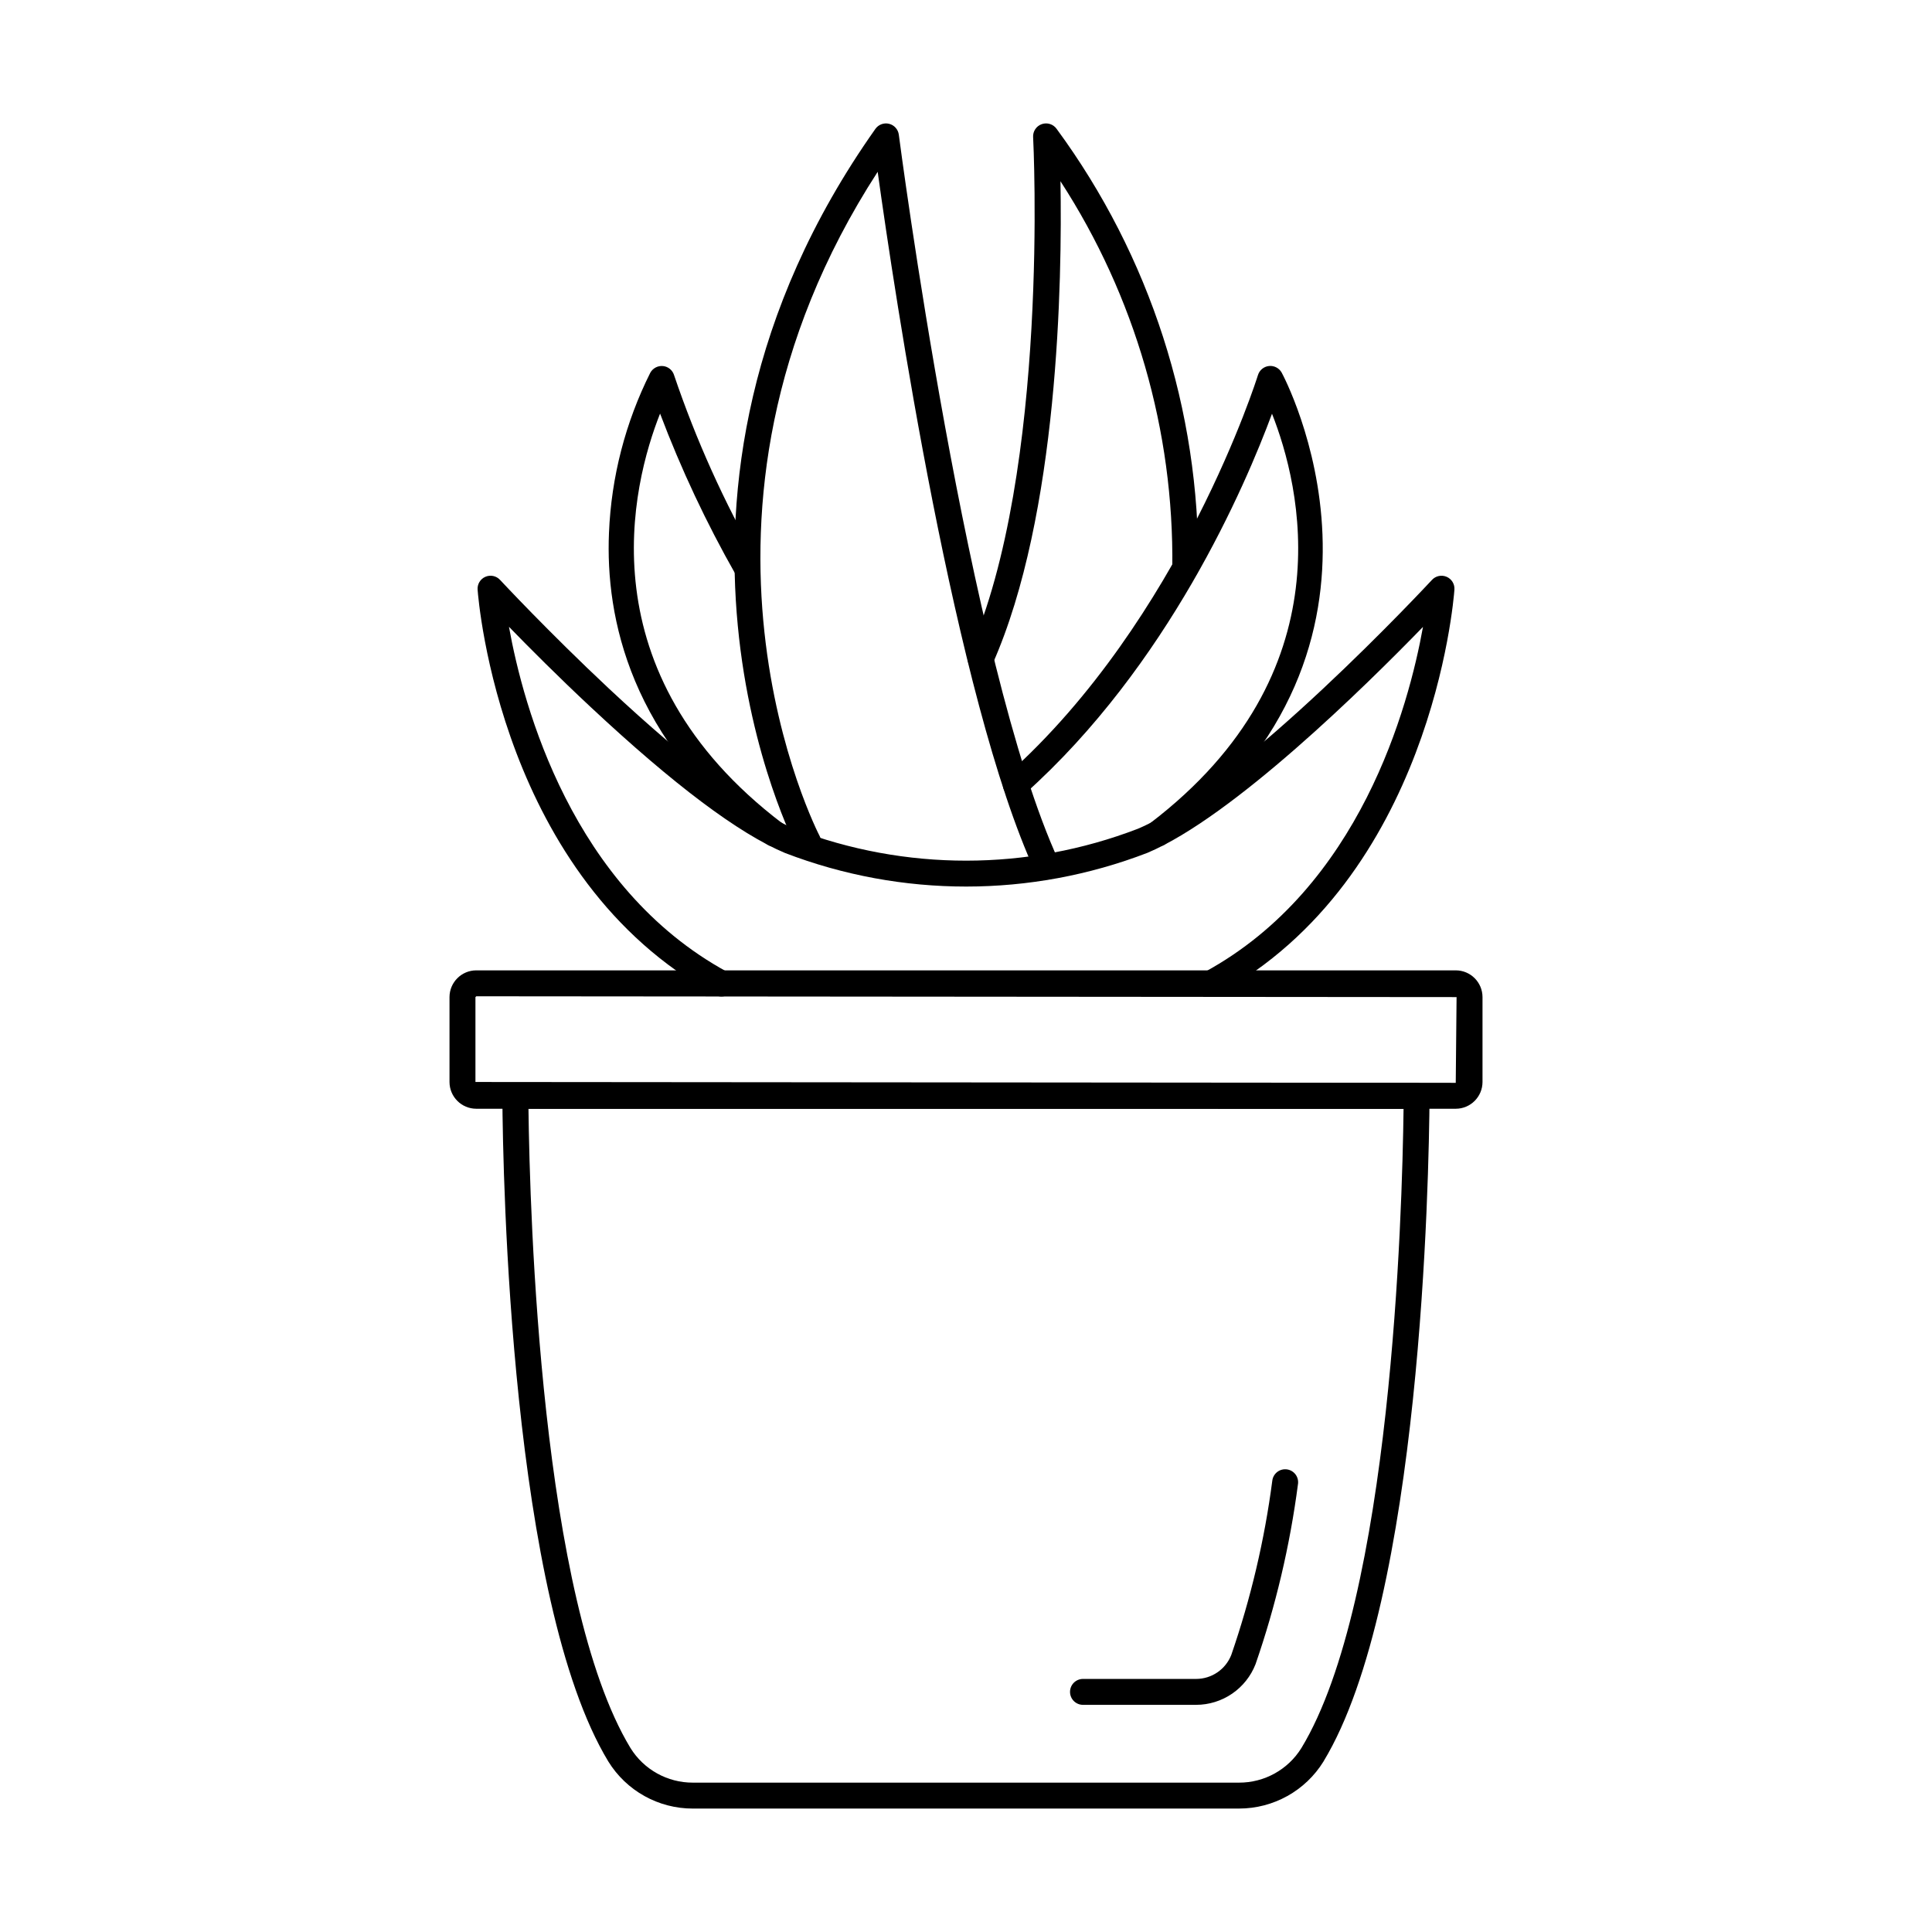
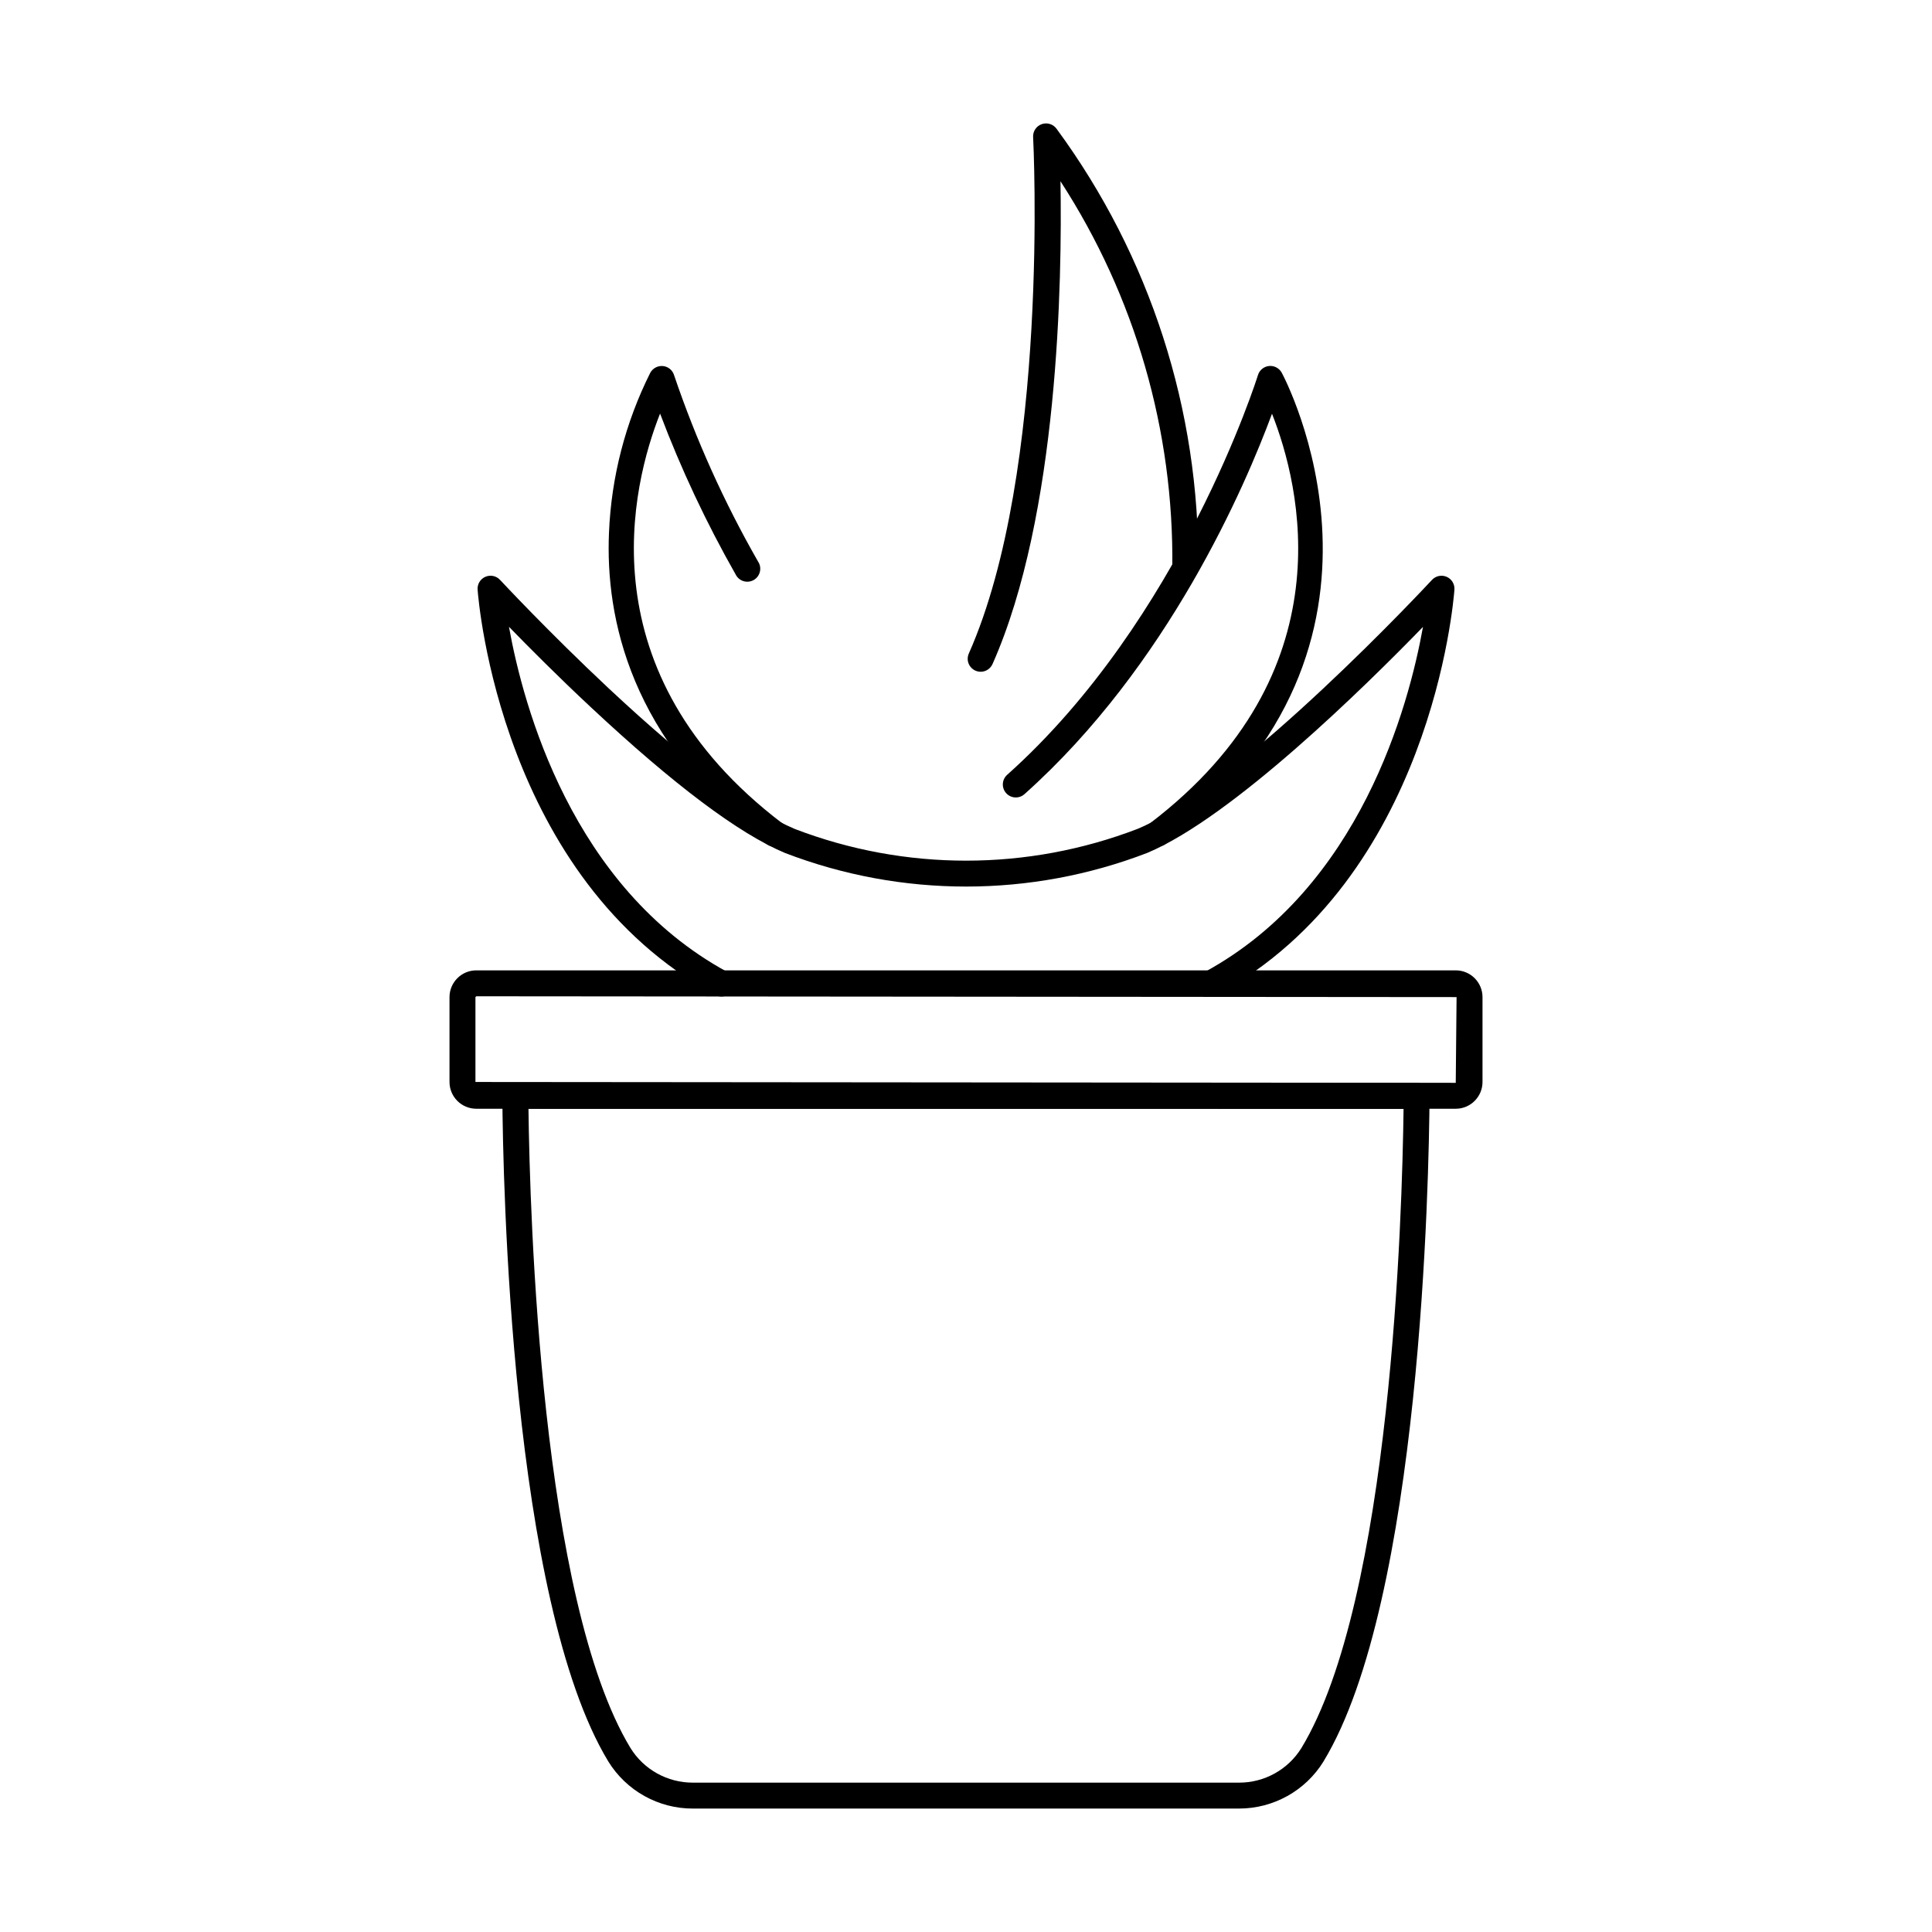
<svg xmlns="http://www.w3.org/2000/svg" fill="#000000" width="800px" height="800px" version="1.1" viewBox="144 144 512 512">
  <g>
    <path d="m529.79 437.83h-259.57c-3.918-0.004-7.09-3.176-7.098-7.094v-22.492c0.008-3.914 3.184-7.086 7.098-7.09h259.57c3.914 0.004 7.086 3.176 7.09 7.09v22.492c-0.004 3.914-3.176 7.09-7.09 7.094zm-259.57-29.805-0.223 0.219v22.492l259.79 0.223 0.219-22.719z" />
    <path d="m472.34 623.29h-144.7c-9.145 0.023-17.645-4.711-22.441-12.496-25.824-42.637-27.938-154.39-28.07-176.36v-0.004c-0.008-0.914 0.352-1.793 0.996-2.441 0.645-0.648 1.523-1.016 2.438-1.016h238.85c0.914 0 1.789 0.367 2.434 1.016 0.645 0.648 1.008 1.527 1 2.441-0.152 21.984-2.231 133.74-28.109 176.38l0.004 0.004c-4.797 7.762-13.273 12.48-22.398 12.473zm-188.29-185.45c0.348 28 3.273 130.15 27.023 169.39 3.547 5.731 9.812 9.211 16.555 9.188h144.71c6.731 0.023 12.992-3.445 16.539-9.16 23.816-39.242 26.734-141.41 27.078-169.4z" />
-     <path d="m460.98 595.8h-29.977c-1.895 0-3.434-1.535-3.434-3.434 0-1.898 1.539-3.434 3.434-3.434h29.977c4.125 0 7.828-2.531 9.328-6.371 5.168-14.98 8.809-30.445 10.863-46.16 0.109-0.926 0.59-1.766 1.328-2.328 0.742-0.566 1.68-0.805 2.602-0.664 0.918 0.141 1.742 0.648 2.281 1.406 0.539 0.762 0.746 1.707 0.578 2.621-2.121 16.203-5.883 32.152-11.23 47.594-1.238 3.172-3.402 5.894-6.211 7.816-2.809 1.922-6.133 2.953-9.539 2.953z" />
    <path d="m403.89 322.02c-1.164 0.004-2.25-0.586-2.883-1.559-0.637-0.977-0.734-2.207-0.258-3.269 21.484-48.422 17.09-135.99 17.039-136.87h-0.004c-0.078-1.527 0.859-2.926 2.305-3.426 1.445-0.504 3.047 0.012 3.93 1.258 24.781 33.727 37.949 74.582 37.527 116.43-0.031 1.879-1.562 3.383-3.438 3.383h-0.055c-0.91-0.016-1.777-0.391-2.414-1.043-0.633-0.652-0.98-1.531-0.965-2.441 0.449-36.328-9.863-71.977-29.637-102.45 0.457 26.152-0.484 88.465-18.008 127.95h-0.004c-0.551 1.238-1.781 2.039-3.137 2.039z" />
    <path d="m450.9 368.31c-1.473 0-2.781-0.941-3.254-2.336-0.473-1.395-0.004-2.938 1.164-3.832 52.383-39.922 39.719-89.699 32.285-108.5-7.047 19.035-27.48 66.781-65.605 100.82v-0.004c-1.414 1.266-3.586 1.145-4.852-0.27-1.266-1.418-1.145-3.59 0.273-4.856 46.125-41.18 66.262-105.29 66.461-105.93 0.406-1.316 1.559-2.266 2.93-2.406 1.367-0.141 2.691 0.551 3.359 1.754 0.395 0.715 38.656 72.008-30.688 124.86-0.598 0.453-1.328 0.699-2.074 0.699z" />
-     <path d="m421.48 377.1c-1.344 0-2.559-0.777-3.121-1.996-21.25-46.137-37.328-153.61-41.766-185.57-59.137 91.293-15.793 175.25-15.332 176.12 0.758 1.656 0.094 3.617-1.52 4.469-1.609 0.852-3.606 0.297-4.547-1.262-0.488-0.918-48.238-93.043 20.793-190.7v-0.004c0.82-1.152 2.262-1.688 3.637-1.348 1.371 0.344 2.394 1.492 2.574 2.898 0.18 1.375 18.266 140.1 42.402 192.5 0.496 1.066 0.41 2.309-0.223 3.301-0.633 0.988-1.727 1.586-2.898 1.586z" />
    <path d="m349.25 368.39c-0.746 0-1.477-0.246-2.074-0.699-36.289-27.582-42.754-60.102-41.789-82.52 0.609-14.754 4.344-29.211 10.957-42.41 0.676-1.199 1.992-1.887 3.363-1.754 1.367 0.137 2.523 1.086 2.926 2.402 5.809 17.148 13.266 33.695 22.262 49.41 0.531 0.793 0.707 1.77 0.484 2.695-0.219 0.93-0.812 1.723-1.641 2.195-0.828 0.469-1.812 0.578-2.723 0.293-0.91-0.281-1.66-0.93-2.074-1.789-7.766-13.664-14.457-27.906-20.016-42.609-7.434 18.777-20.152 68.652 32.414 108.6 1.176 0.895 1.648 2.438 1.176 3.836-0.473 1.398-1.785 2.336-3.258 2.336z" />
    <path d="m464.95 408.02c-1.57 0-2.938-1.062-3.328-2.586-0.391-1.52 0.301-3.109 1.68-3.863 41.09-22.391 54.012-70.309 57.805-91.438-15.25 15.715-50.418 50.34-73.02 59.875-30.906 11.906-65.129 11.918-96.043 0.043-12.262-5.144-29.535-18.125-51.453-38.621-8.703-8.121-16.406-15.871-21.711-21.324 3.797 21.125 16.746 69.094 57.848 91.465 0.832 0.414 1.461 1.152 1.742 2.043 0.281 0.887 0.188 1.852-0.258 2.672-0.445 0.82-1.203 1.422-2.102 1.672-0.898 0.246-1.859 0.121-2.664-0.355-56.656-30.82-62.645-104.22-62.875-107.33-0.113-1.461 0.715-2.832 2.055-3.414 1.344-0.586 2.91-0.254 3.898 0.824 0.129 0.137 12.824 13.785 28.777 28.727 21.012 19.656 38.07 32.543 49.32 37.27 29.27 11.219 61.652 11.203 90.914-0.043 27.434-11.578 77.449-65.41 77.949-65.953 0.988-1.074 2.551-1.406 3.894-0.824s2.168 1.949 2.059 3.41c-0.23 3.106-6.195 76.488-62.84 107.33-0.504 0.277-1.07 0.422-1.648 0.422z" />
  </g>
</svg>